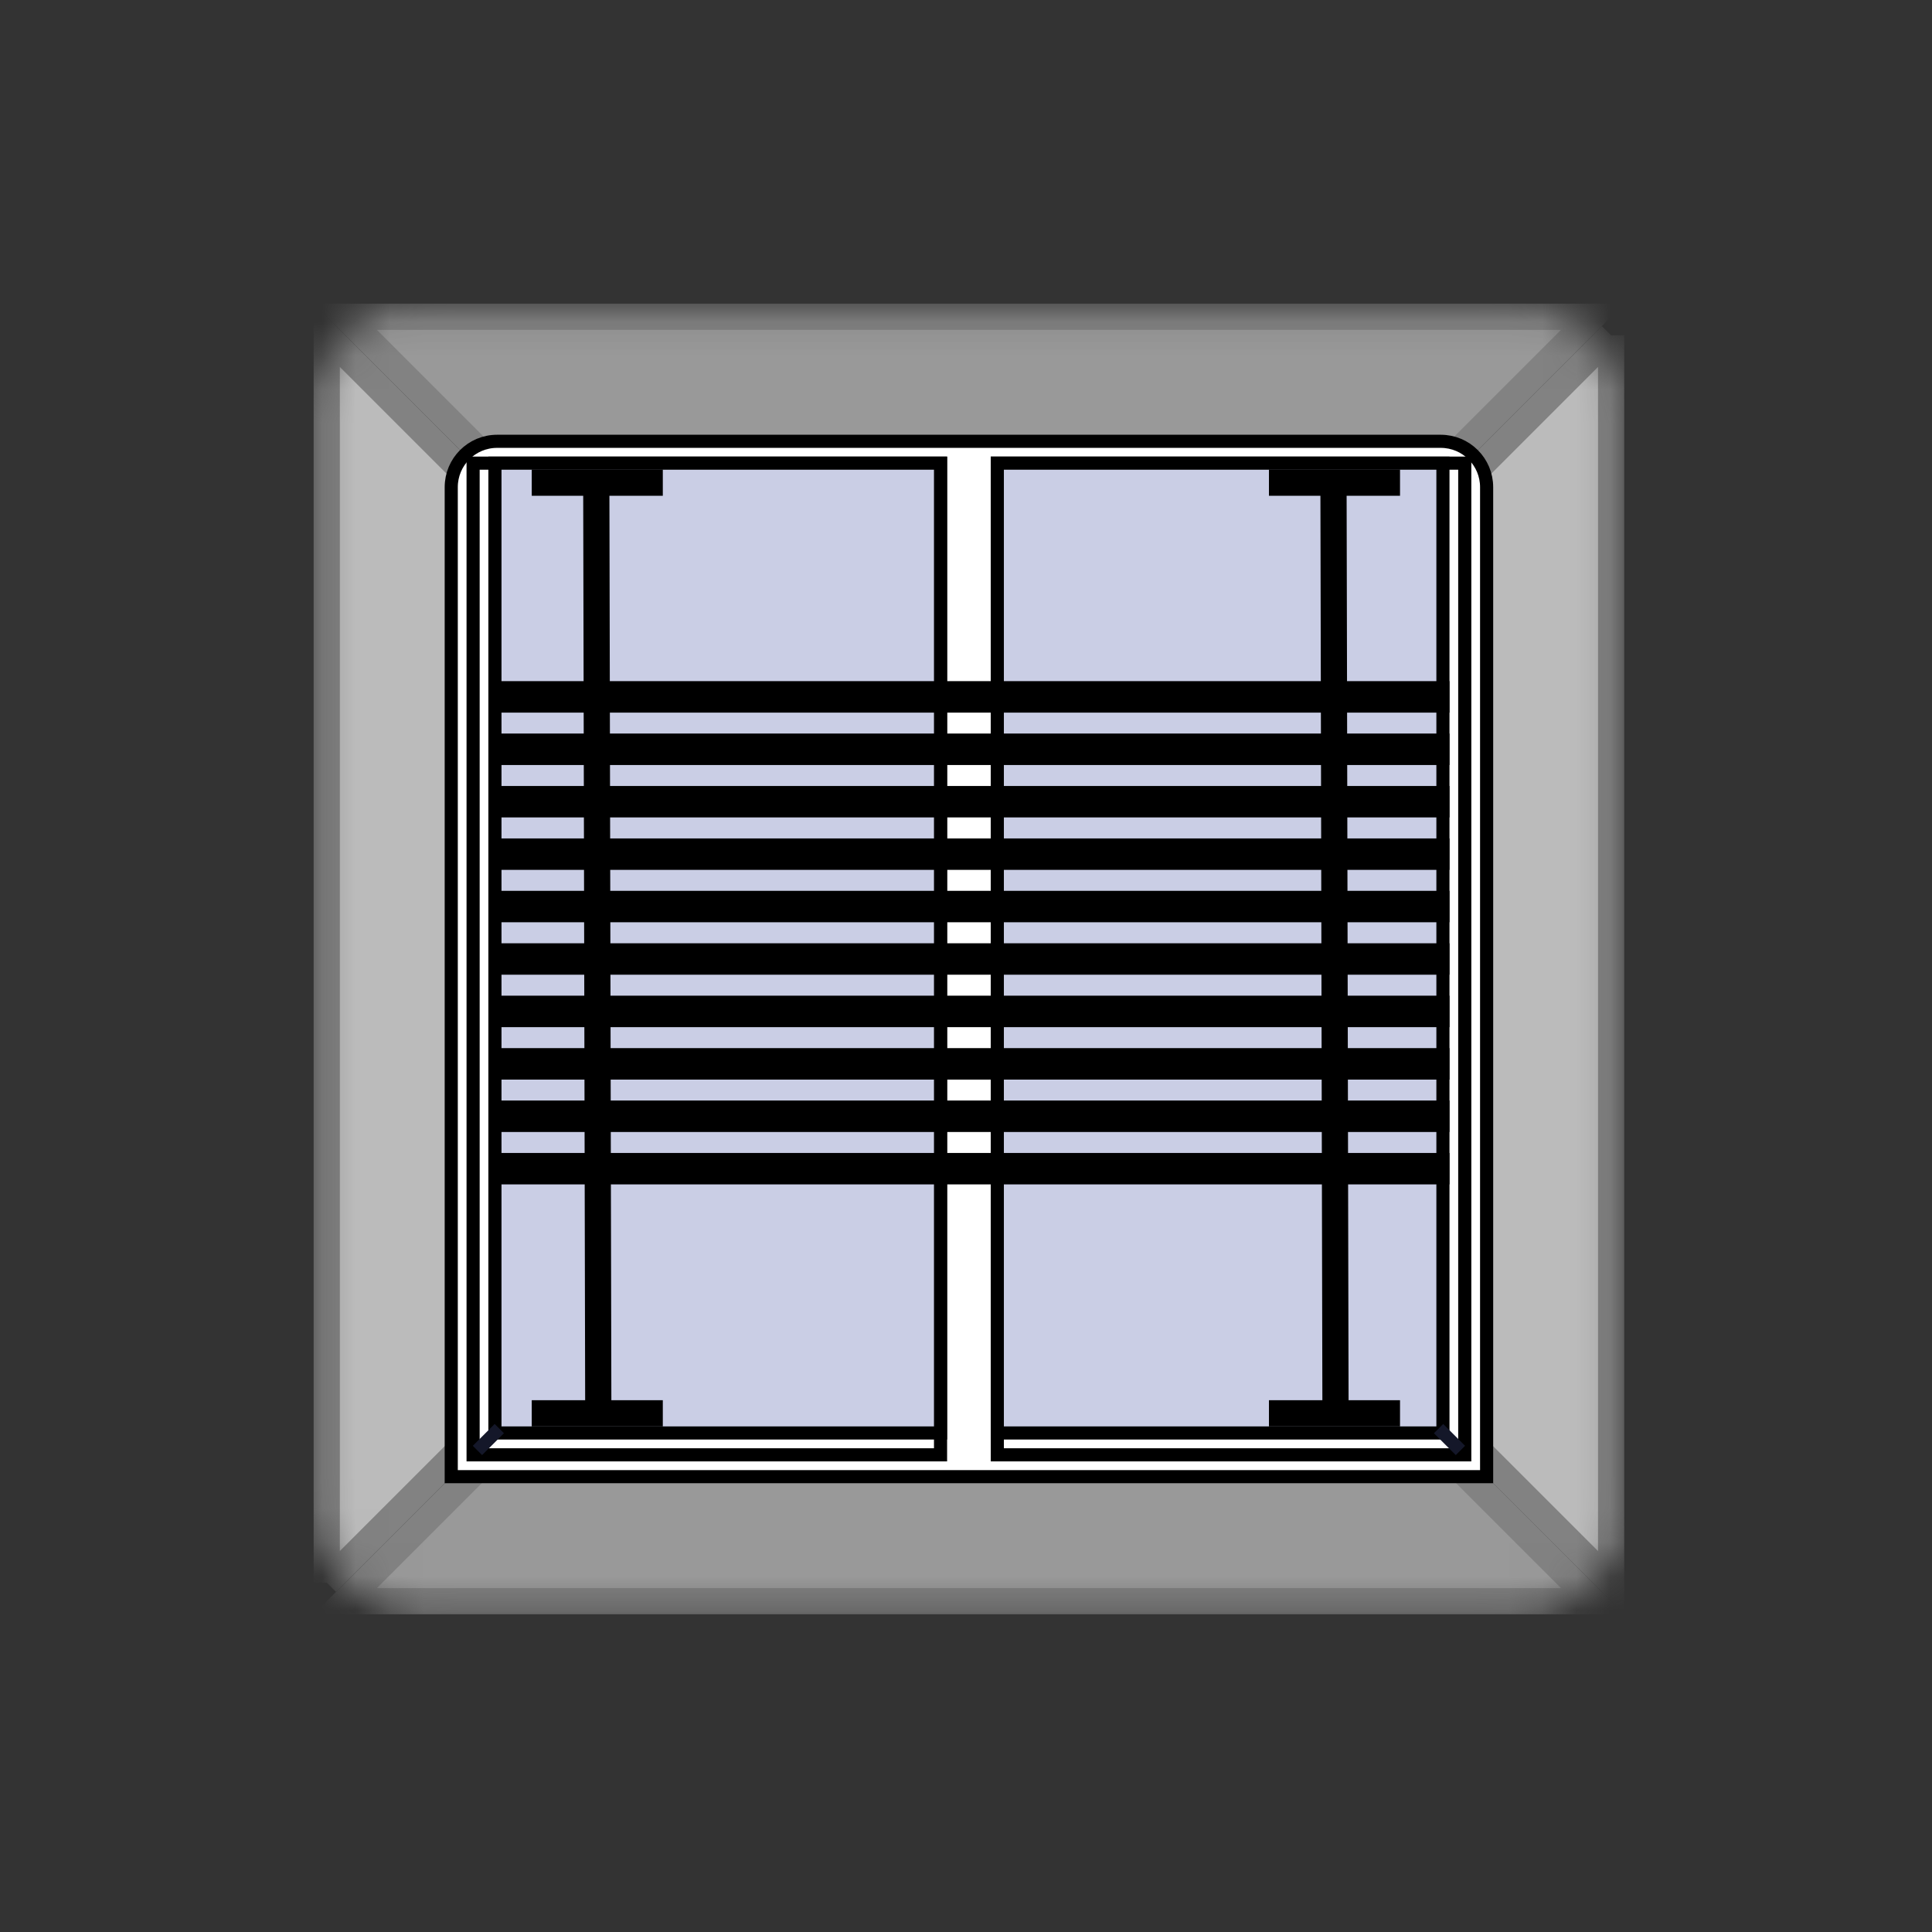
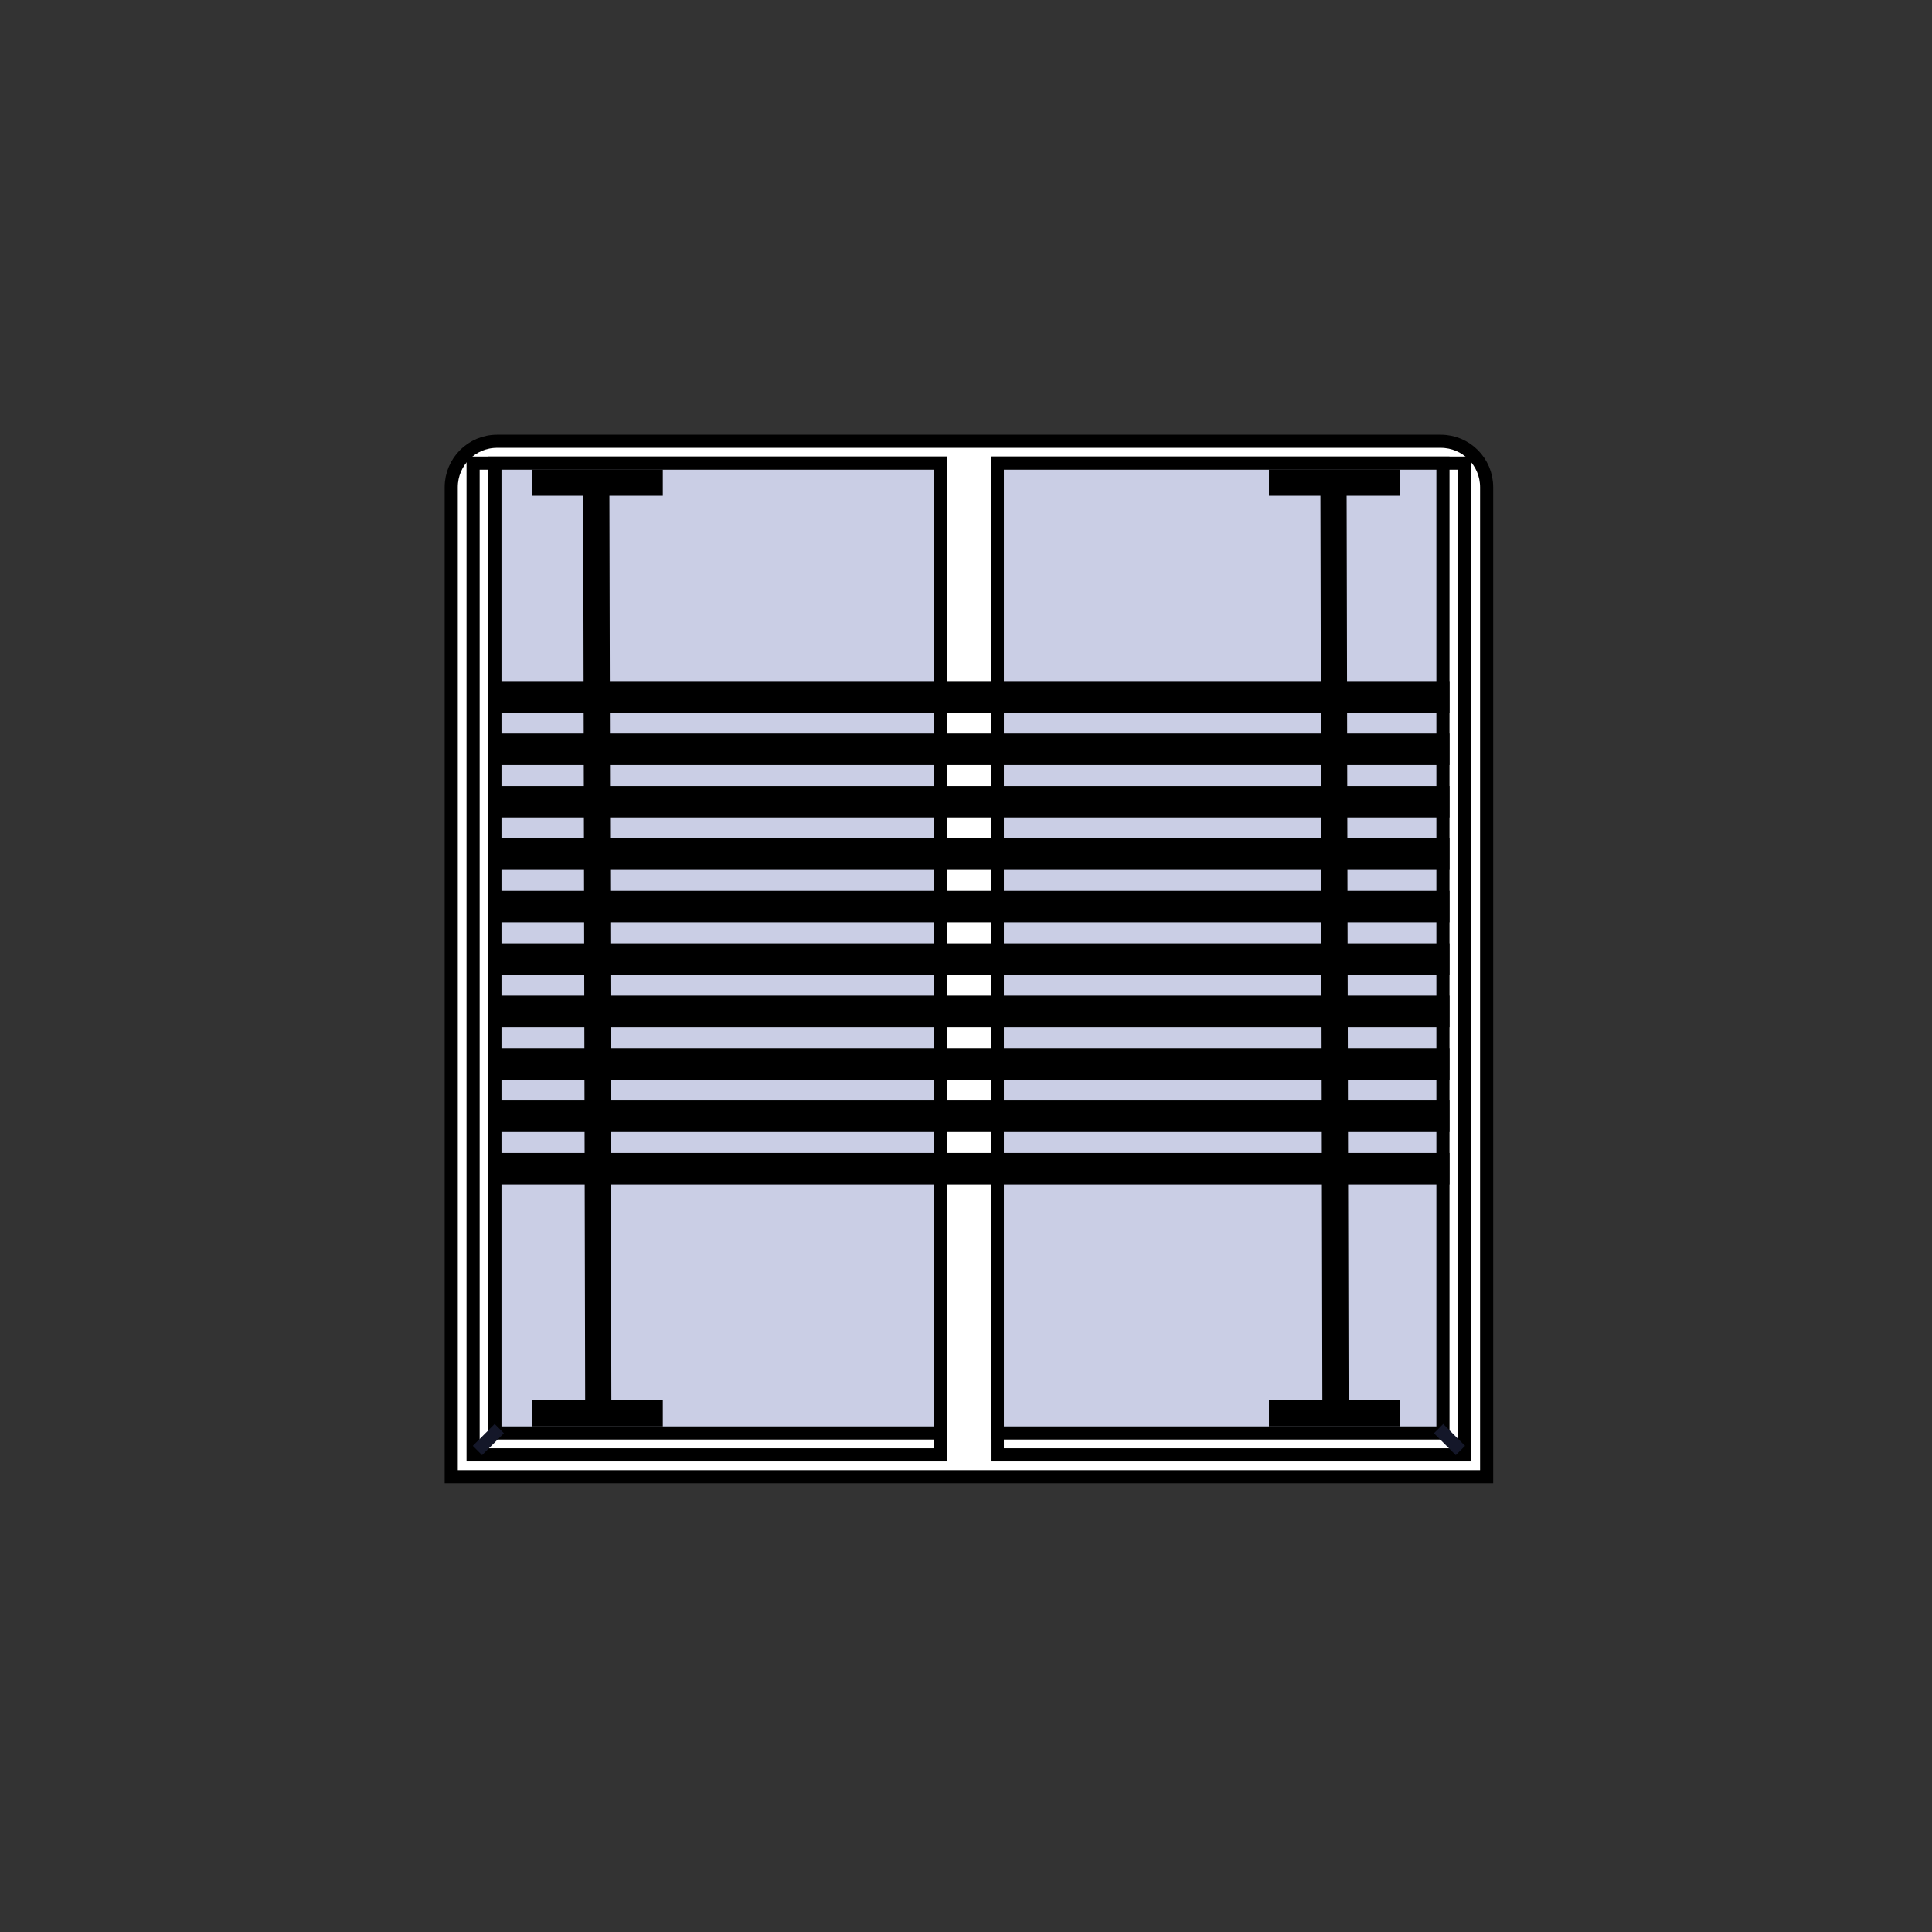
<svg xmlns="http://www.w3.org/2000/svg" width="57" height="57" viewBox="0 0 57 57" fill="none">
  <rect x="0" y="0" width="57" height="57" fill="#333333" stroke="none" />
  <mask id="a" style="mask-type:alpha" maskUnits="userSpaceOnUse" x="9" y="8" width="39" height="40">
-     <rect x="9.64" y="9.347" width="37.893" height="37.893" rx="2.707" fill="#CCC" stroke="#828282" stroke-width=".773" />
-   </mask>
+     </mask>
  <g mask="url(#a)" stroke="#828282" stroke-width=".773">
-     <path d="M9.64 46.693v-36.8l18.4 18.4-18.4 18.4Z" fill="#BBB" />
    <path d="m28.587 27.746-18.4-18.4h36.8l-18.4 18.4Z" fill="#999" />
    <path d="M47.533 9.894v36.8l-18.4-18.4 18.4-18.4Z" fill="#BBB" />
-     <path d="m28.587 28.84 18.4 18.4h-36.8l18.4-18.4Z" fill="#999" />
  </g>
  <path d="M13.313 14.373c0-.748.606-1.353 1.353-1.353h27.84c.748 0 1.354.605 1.354 1.353v29.193H13.313V14.373Z" fill="#fff" stroke="#000" stroke-width=".387" />
  <path stroke="#000" stroke-width=".387" d="M13.958 13.664h13.791v29.258H13.958z" />
  <path fill="#CACEE5" stroke="#000" stroke-width=".387" d="M14.602 13.664h13.147v28.613H14.602z" />
  <path stroke="#000" stroke-width=".387" d="M29.424 13.664h13.791v29.258H29.424z" />
  <path fill="#CACEE5" stroke="#000" stroke-width=".387" d="M29.424 13.664h13.147v28.613H29.424z" />
  <path d="m14.086 42.793.645-.645M43.087 42.793l-.645-.645" stroke="#141729" stroke-width=".387" />
  <path d="M14.416 20.56h28.348M14.416 22.106h28.348M14.416 23.653h28.348M14.416 25.2h28.348M14.416 26.746h28.348M14.416 28.293h28.348M14.416 29.84h28.348M14.416 31.387h28.348M14.416 32.933h28.348M14.416 34.48h28.348" stroke="#000" stroke-width=".928" stroke-miterlimit="3.999" stroke-linejoin="round" />
  <path d="M15.688 14.24h3.867M15.688 41.697h3.867M17.593 14.62l.058 26.869M37.438 14.24h3.867M37.438 41.697h3.867M39.343 14.62l.058 26.869" stroke="#000" stroke-width=".773" />
</svg>